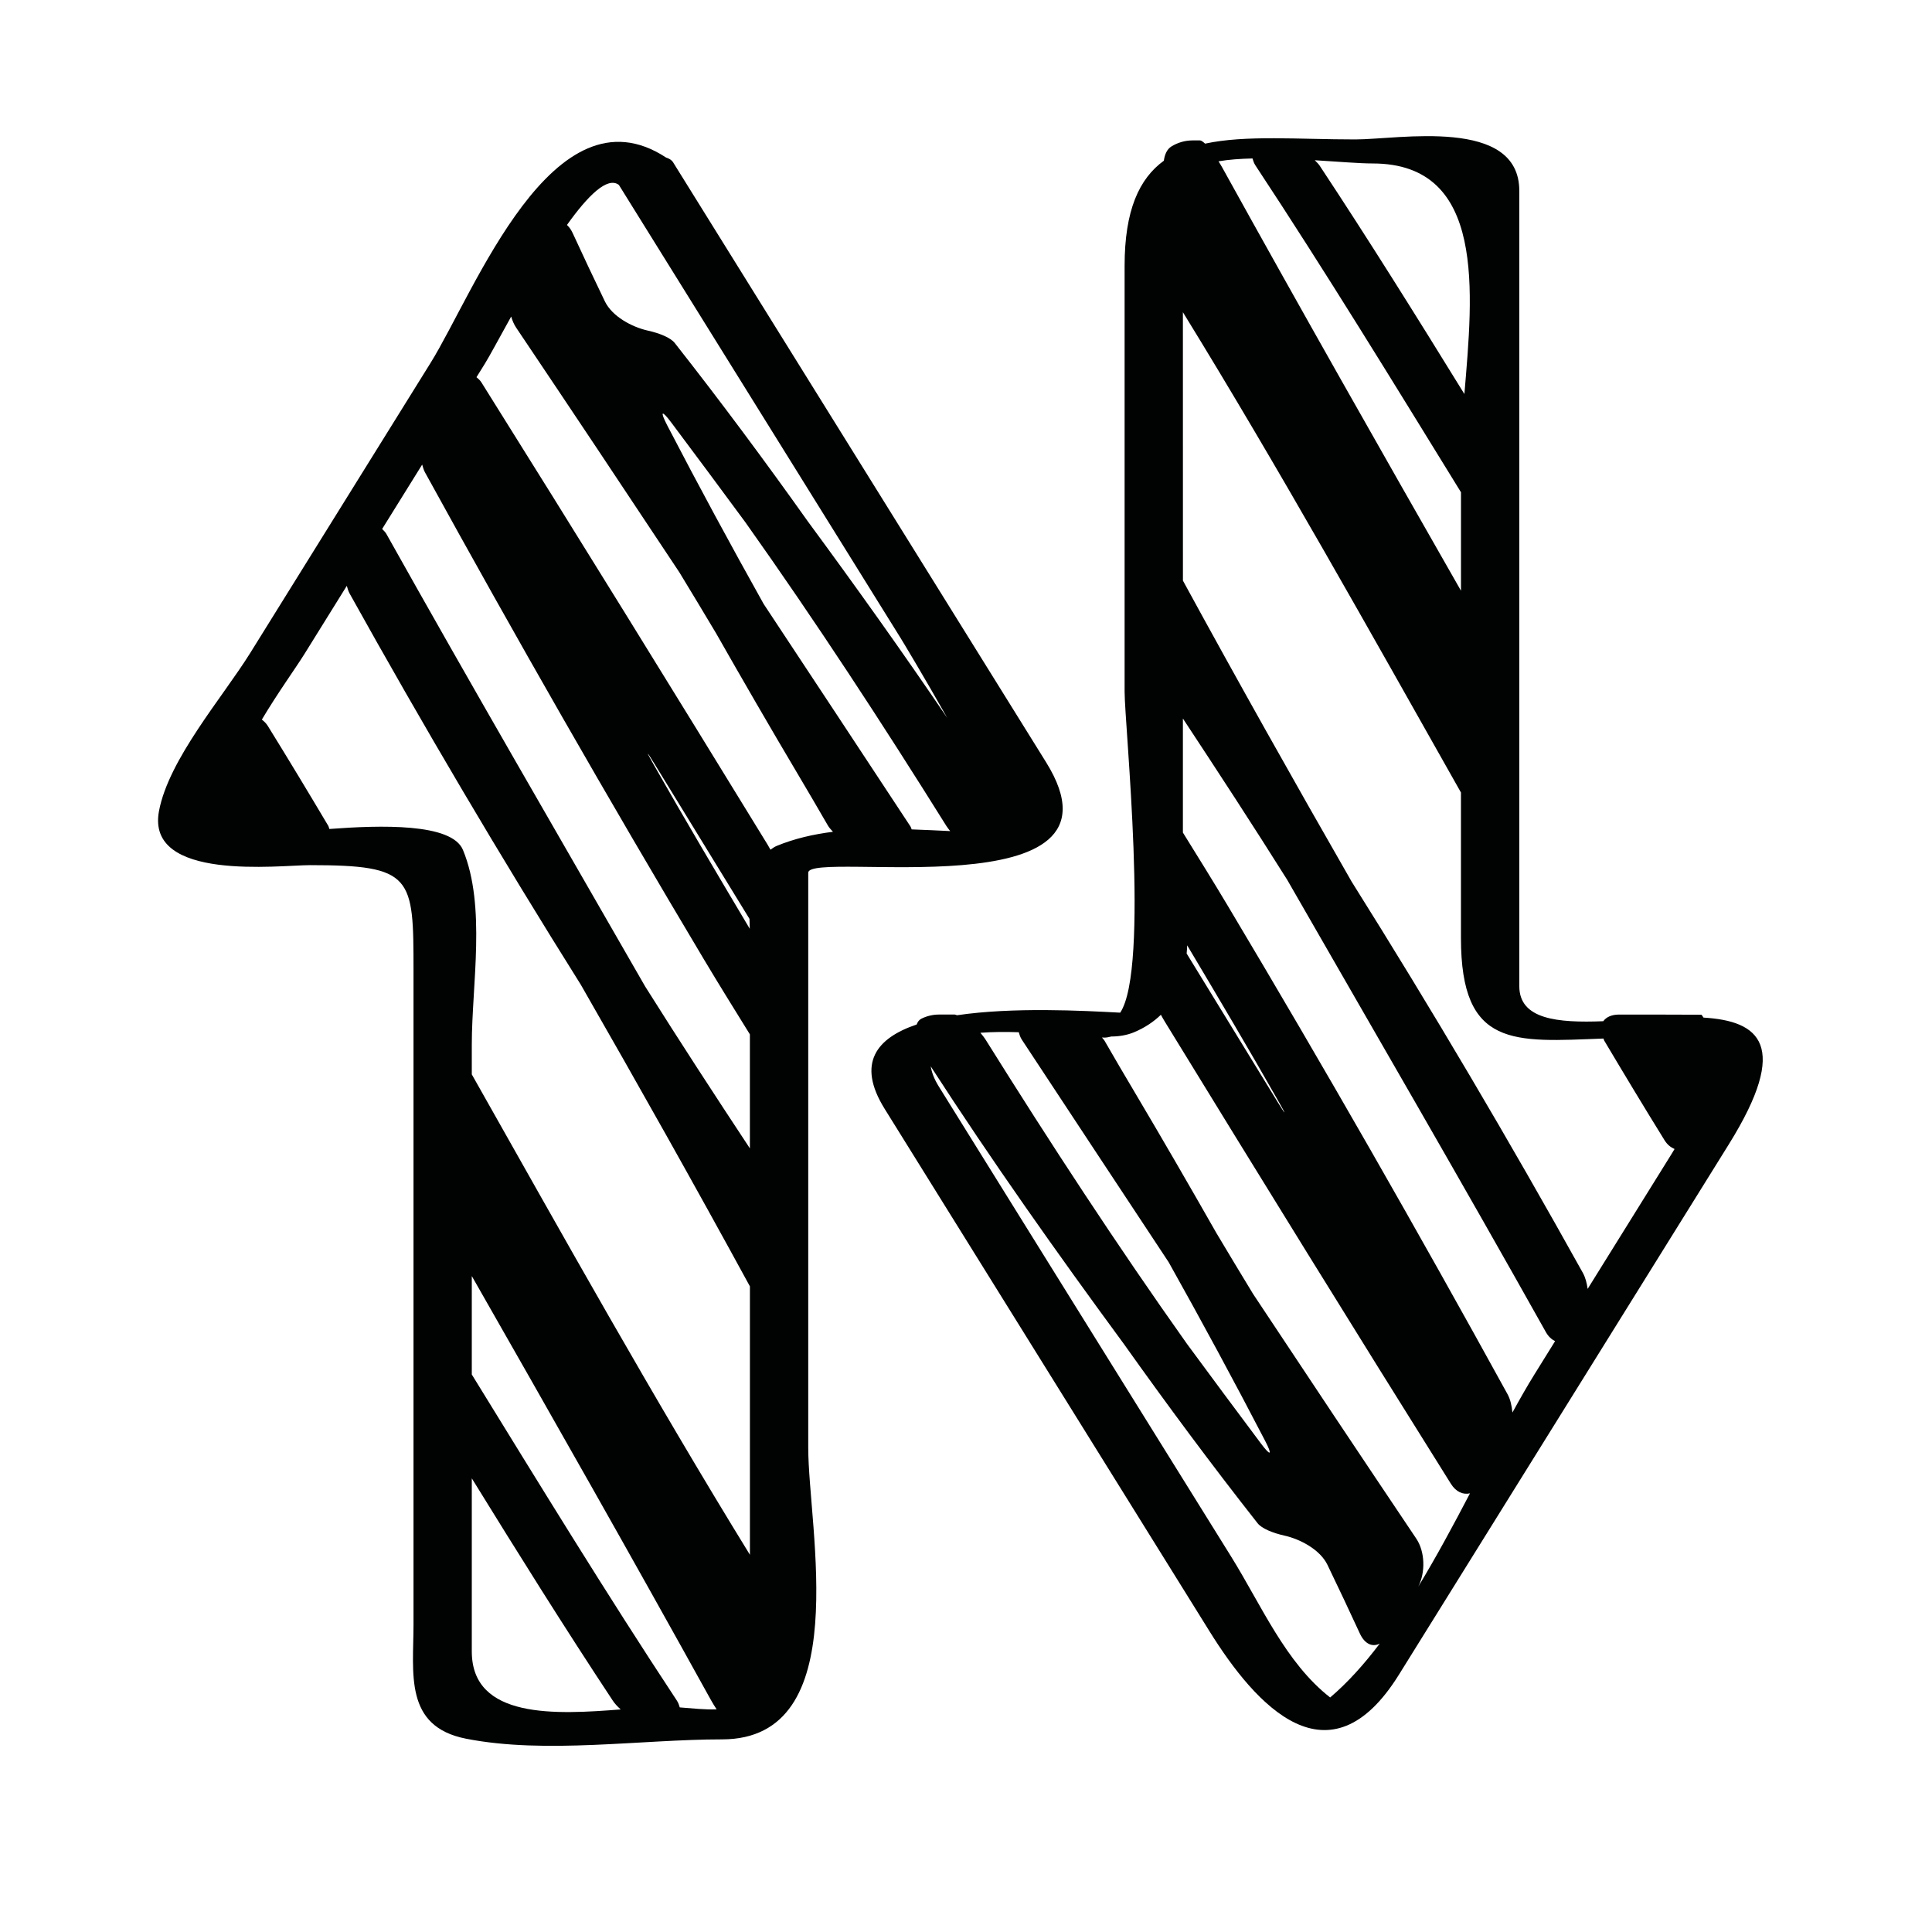
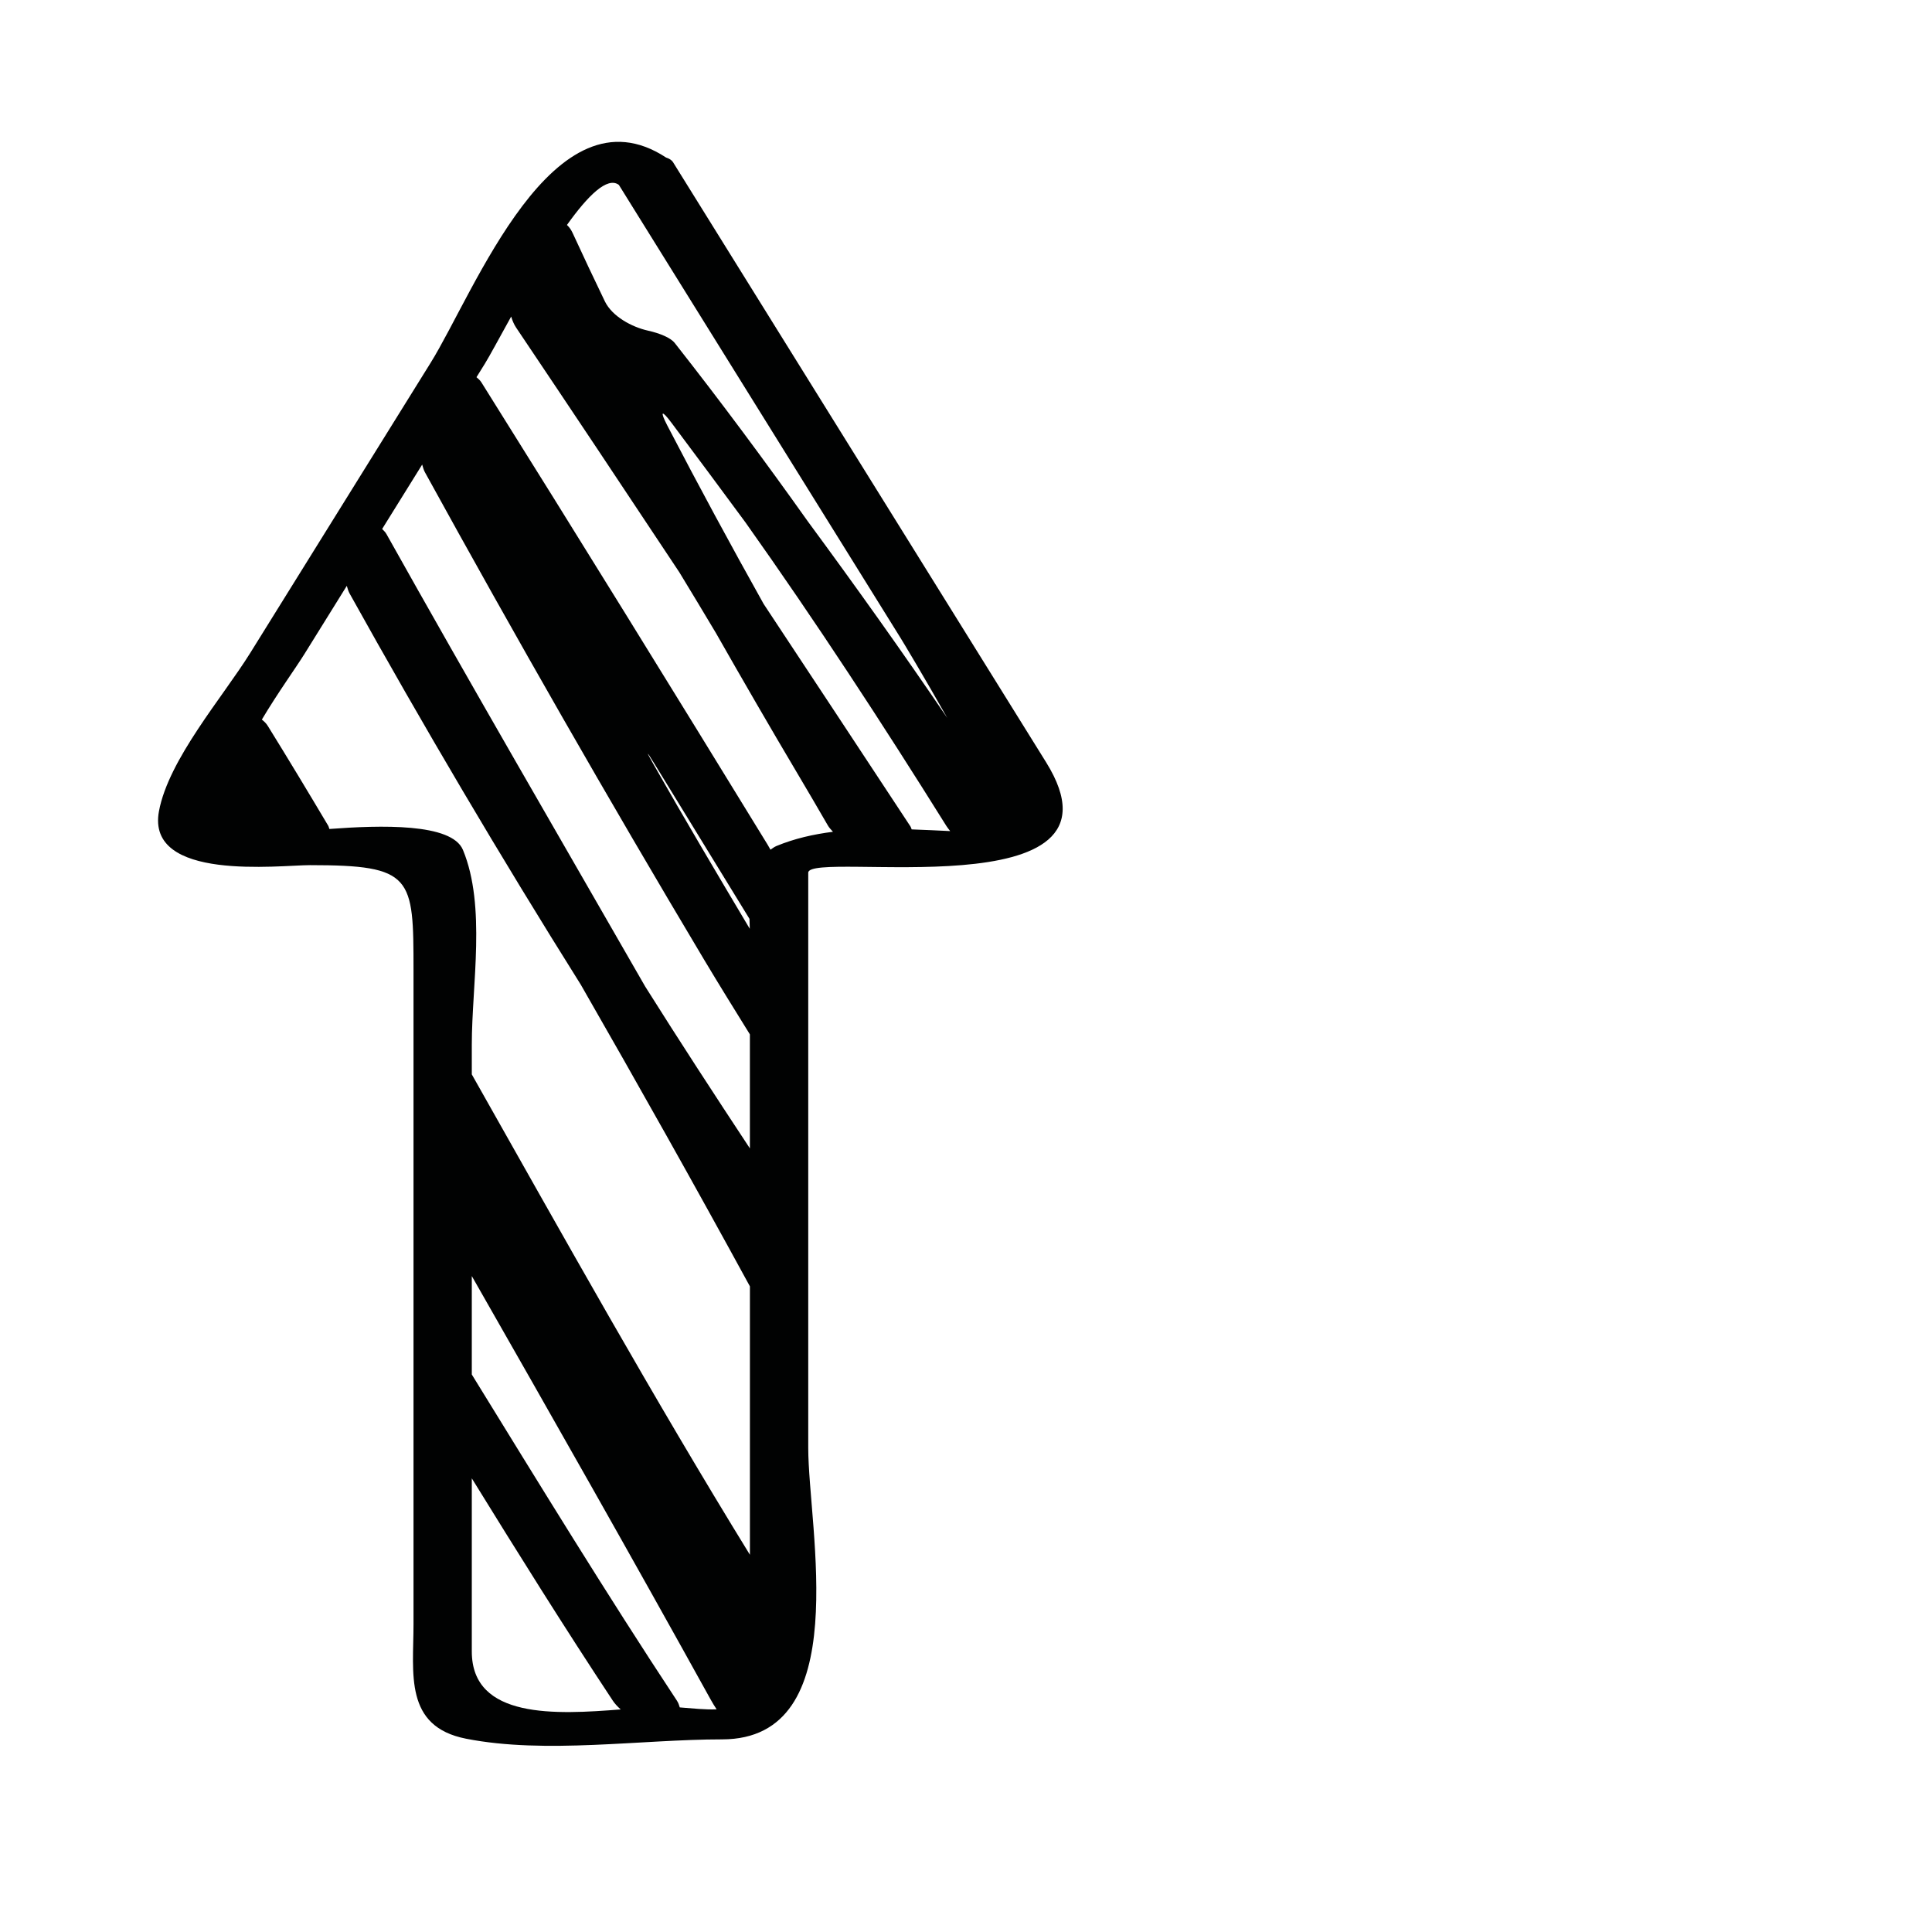
<svg xmlns="http://www.w3.org/2000/svg" version="1.1" id="Capa_1" x="0px" y="0px" width="64px" height="64px" viewBox="0 0 64 64" style="enable-background:new 0 0 64 64;" xml:space="preserve">
  <g>
    <path style="fill:#010202;" d="M10.269,28.659c3.408,0,3.429,0.378,3.429,3.484c0,7.223,0,14.445,0,21.667   c0,1.618-0.32,3.382,1.741,3.787c2.635,0.518,5.791,0.022,8.478,0.022c4.418,0,2.857-6.981,2.857-9.66c0-6.35,0-12.699,0-19.049   c0-0.766,10.97,1.311,7.88-3.658C30.534,18.625,26.415,12,22.296,5.375c-0.047-0.076-0.131-0.124-0.231-0.156   c-3.745-2.458-6.346,4.461-7.799,6.798c-1.992,3.205-3.984,6.41-5.977,9.614c-0.909,1.462-2.702,3.519-3.023,5.24   C4.829,29.213,9.26,28.659,10.269,28.659z M15.629,54.706c0-1.911,0-3.822,0-5.734c1.528,2.476,3.069,4.942,4.672,7.366   c0.067,0.102,0.16,0.199,0.261,0.289C18.435,56.794,15.629,56.958,15.629,54.706z M22.518,56.56   c-0.023-0.072-0.041-0.143-0.094-0.223c-2.341-3.547-4.562-7.18-6.795-10.805c0-1.087,0-2.174,0-3.261   c2.661,4.661,5.312,9.327,7.91,14.024c0.064,0.117,0.133,0.227,0.2,0.329C23.363,56.64,22.938,56.592,22.518,56.56z M30.201,27.475   c-0.018-0.034-0.019-0.063-0.041-0.098c-1.619-2.458-3.238-4.915-4.863-7.37c-1.094-1.956-2.16-3.924-3.191-5.91   c-0.254-0.49-0.189-0.53,0.141-0.087c0.818,1.094,1.635,2.19,2.445,3.292c2.33,3.284,4.529,6.651,6.66,10.062   c0.037,0.059,0.082,0.111,0.124,0.167C31.054,27.51,30.629,27.49,30.201,27.475z M20.501,6.125   c3.112,5.006,6.225,10.013,9.337,15.018c0.051,0.081,0.781,1.291,1.541,2.639c-1.489-2.193-3.031-4.355-4.606-6.493   c-1.426-2.007-2.894-3.986-4.422-5.928c-0.137-0.174-0.498-0.322-0.889-0.409c-0.535-0.12-1.182-0.47-1.424-0.967   c-0.365-0.756-0.723-1.516-1.074-2.278c-0.052-0.111-0.115-0.191-0.183-0.255C19.47,6.487,20.117,5.838,20.501,6.125z    M16.062,12.048c0.154-0.249,0.473-0.843,0.871-1.561c0.04,0.132,0.092,0.258,0.164,0.365c1.812,2.696,3.613,5.399,5.408,8.107   c0.408,0.668,0.811,1.342,1.213,2.014c0.891,1.565,1.793,3.125,2.713,4.675c0.334,0.562,0.664,1.128,0.994,1.698   c0.042,0.074,0.108,0.14,0.168,0.208c-0.648,0.082-1.278,0.225-1.872,0.471c-0.077,0.032-0.134,0.08-0.198,0.122   c-0.032-0.056-0.06-0.11-0.096-0.168c-3.137-5.117-6.289-10.223-9.477-15.308c-0.049-0.079-0.108-0.125-0.166-0.176   C15.877,12.346,15.97,12.197,16.062,12.048z M24.837,30.767c-1.073-1.802-2.142-3.607-3.179-5.432   c-0.273-0.48-0.258-0.49,0.031-0.019c1.048,1.706,2.093,3.415,3.139,5.123C24.832,30.553,24.834,30.661,24.837,30.767z    M13.985,15.39c0.027,0.086,0.048,0.176,0.089,0.25c2.99,5.438,6.072,10.826,9.246,16.143c0.497,0.832,1.01,1.657,1.521,2.482   c0,1.259,0,2.518,0,3.777c-1.174-1.778-2.337-3.563-3.471-5.367c-2.865-4.991-5.76-9.967-8.568-14.983   c-0.042-0.075-0.095-0.117-0.143-0.169C13.101,16.812,13.543,16.101,13.985,15.39z M10.086,21.663   c0.468-0.752,0.936-1.504,1.402-2.256c0.027,0.085,0.049,0.174,0.09,0.248c2.44,4.386,4.992,8.711,7.662,12.964   c1.902,3.314,3.775,6.643,5.602,9.994c0,2.963,0,5.927,0,8.891c-3.204-5.206-6.193-10.568-9.213-15.913c0-0.329,0-0.657,0-0.986   c0-1.982,0.48-4.582-0.293-6.45c-0.37-0.895-2.735-0.821-4.425-0.694c-0.017-0.036-0.016-0.069-0.038-0.107   c-0.658-1.107-1.322-2.209-2-3.304c-0.058-0.095-0.129-0.157-0.199-0.213C9.198,22.956,9.792,22.135,10.086,21.663z" />
-     <path style="fill:#010202;" d="M31.703,33.631c-0.027-0.005-0.059-0.023-0.083-0.023c-0.283,0-0.513,0-0.513,0   c-0.206,0-0.404,0.048-0.582,0.136c-0.077,0.038-0.128,0.106-0.159,0.194c-1.318,0.444-2.005,1.275-1.062,2.792   c3.588,5.771,7.177,11.542,10.765,17.312c1.539,2.475,3.962,5.146,6.271,1.436c3.644-5.858,7.287-11.715,10.931-17.573   c2.052-3.3,1.001-4.085-0.84-4.196c-0.037-0.056-0.063-0.094-0.07-0.095c-0.042-0.005-2.73-0.005-2.73-0.005   c-0.252,0-0.424,0.087-0.521,0.22c-1.522,0.06-2.781-0.063-2.781-1.161c0-6.349,0-12.698,0-19.047c0-2.433,0-4.865,0-7.298   c0-2.458-4.006-1.704-5.428-1.704c-1.893,0-3.636-0.151-4.981,0.139c-0.068-0.062-0.128-0.107-0.168-0.107   c-0.132,0-0.239,0-0.239,0c-0.26,0-0.502,0.073-0.708,0.2c-0.152,0.094-0.224,0.274-0.251,0.473c-0.818,0.594-1.3,1.642-1.3,3.482   c0,4.702,0,9.403,0,14.104c0,1.109,0.834,9.169-0.146,10.636C35.875,33.48,33.566,33.356,31.703,33.631z M33.748,34.194   c0.023,0.08,0.046,0.161,0.104,0.25c1.62,2.458,3.239,4.916,4.863,7.37c1.095,1.956,2.16,3.924,3.191,5.91   c0.255,0.49,0.19,0.53-0.141,0.087c-0.818-1.094-1.634-2.19-2.444-3.292c-2.33-3.284-4.529-6.651-6.661-10.062   c-0.054-0.087-0.118-0.166-0.183-0.245C32.875,34.182,33.308,34.179,33.748,34.194z M44.063,56.231   c-1.479-1.154-2.275-3.051-3.282-4.67c-2.017-3.243-4.033-6.485-6.05-9.728c-1.21-1.947-2.42-3.893-3.631-5.84   c-0.162-0.26-0.236-0.476-0.269-0.669c2.026,3.133,4.189,6.192,6.407,9.208c1.427,2.007,2.894,3.986,4.422,5.928   c0.138,0.174,0.498,0.322,0.889,0.409c0.535,0.12,1.183,0.47,1.424,0.967c0.365,0.756,0.723,1.516,1.075,2.278   c0.163,0.352,0.418,0.455,0.657,0.333C45.188,55.132,44.641,55.74,44.063,56.231z M45.47,5.415c3.77,0,3.32,4.274,3.04,7.638   c-1.569-2.544-3.151-5.079-4.797-7.569c-0.041-0.062-0.104-0.118-0.159-0.176C44.336,5.356,45.041,5.415,45.47,5.415z    M41.491,5.249c0.023,0.076,0.044,0.151,0.099,0.234c2.345,3.553,4.57,7.193,6.807,10.824c0,1.087,0,2.175,0,3.262   c-2.665-4.667-5.321-9.341-7.922-14.044c-0.035-0.064-0.073-0.121-0.11-0.181C40.698,5.286,41.084,5.259,41.491,5.249z    M39.185,10.342c3.203,5.206,6.192,10.567,9.211,15.911c0,1.607,0,3.215,0,4.822c0,3.655,1.756,3.439,4.721,3.328   c0.012,0.023,0.01,0.042,0.023,0.065c0.658,1.107,1.322,2.209,2,3.304c0.095,0.153,0.211,0.238,0.332,0.291   c-0.036,0.06-0.072,0.121-0.108,0.178c-0.924,1.485-1.848,2.97-2.771,4.455c-0.027-0.192-0.073-0.376-0.158-0.529   c-2.439-4.386-4.991-8.711-7.662-12.964c-1.897-3.306-3.765-6.627-5.587-9.969C39.185,16.27,39.185,13.306,39.185,10.342z    M39.185,23.802c1.168,1.771,2.327,3.548,3.456,5.344c2.865,4.991,5.76,9.967,8.569,14.983c0.086,0.153,0.192,0.241,0.304,0.299   c-0.229,0.367-0.457,0.735-0.685,1.103c-0.237,0.381-0.479,0.807-0.728,1.261c-0.021-0.221-0.067-0.436-0.163-0.61   c-2.99-5.438-6.072-10.826-9.246-16.143c-0.492-0.825-1-1.642-1.507-2.459C39.185,26.32,39.185,25.061,39.185,23.802z    M42.323,36.505c-1.007-1.639-2.01-3.279-3.014-4.919c0.009-0.089,0.015-0.179,0.018-0.271c1.022,1.716,2.04,3.434,3.026,5.171   C42.627,36.966,42.612,36.976,42.323,36.505z M38.456,33.616c0.042,0.075,0.082,0.15,0.13,0.227   c3.136,5.117,6.289,10.223,9.476,15.308c0.173,0.276,0.407,0.369,0.633,0.318c-0.538,1.03-1.106,2.09-1.714,3.091   c0.244-0.471,0.226-1.158-0.065-1.591c-1.811-2.696-3.613-5.399-5.407-8.107c-0.408-0.669-0.811-1.342-1.213-2.014   c-0.891-1.565-1.793-3.125-2.713-4.675c-0.335-0.561-0.665-1.128-0.994-1.698c-0.021-0.037-0.059-0.069-0.085-0.106   c0.029,0.001,0.065,0.003,0.092,0.003c0.053,0,0.13-0.014,0.221-0.037c0.233,0.002,0.51-0.041,0.74-0.136   C37.928,34.045,38.219,33.845,38.456,33.616z" />
  </g>
</svg>